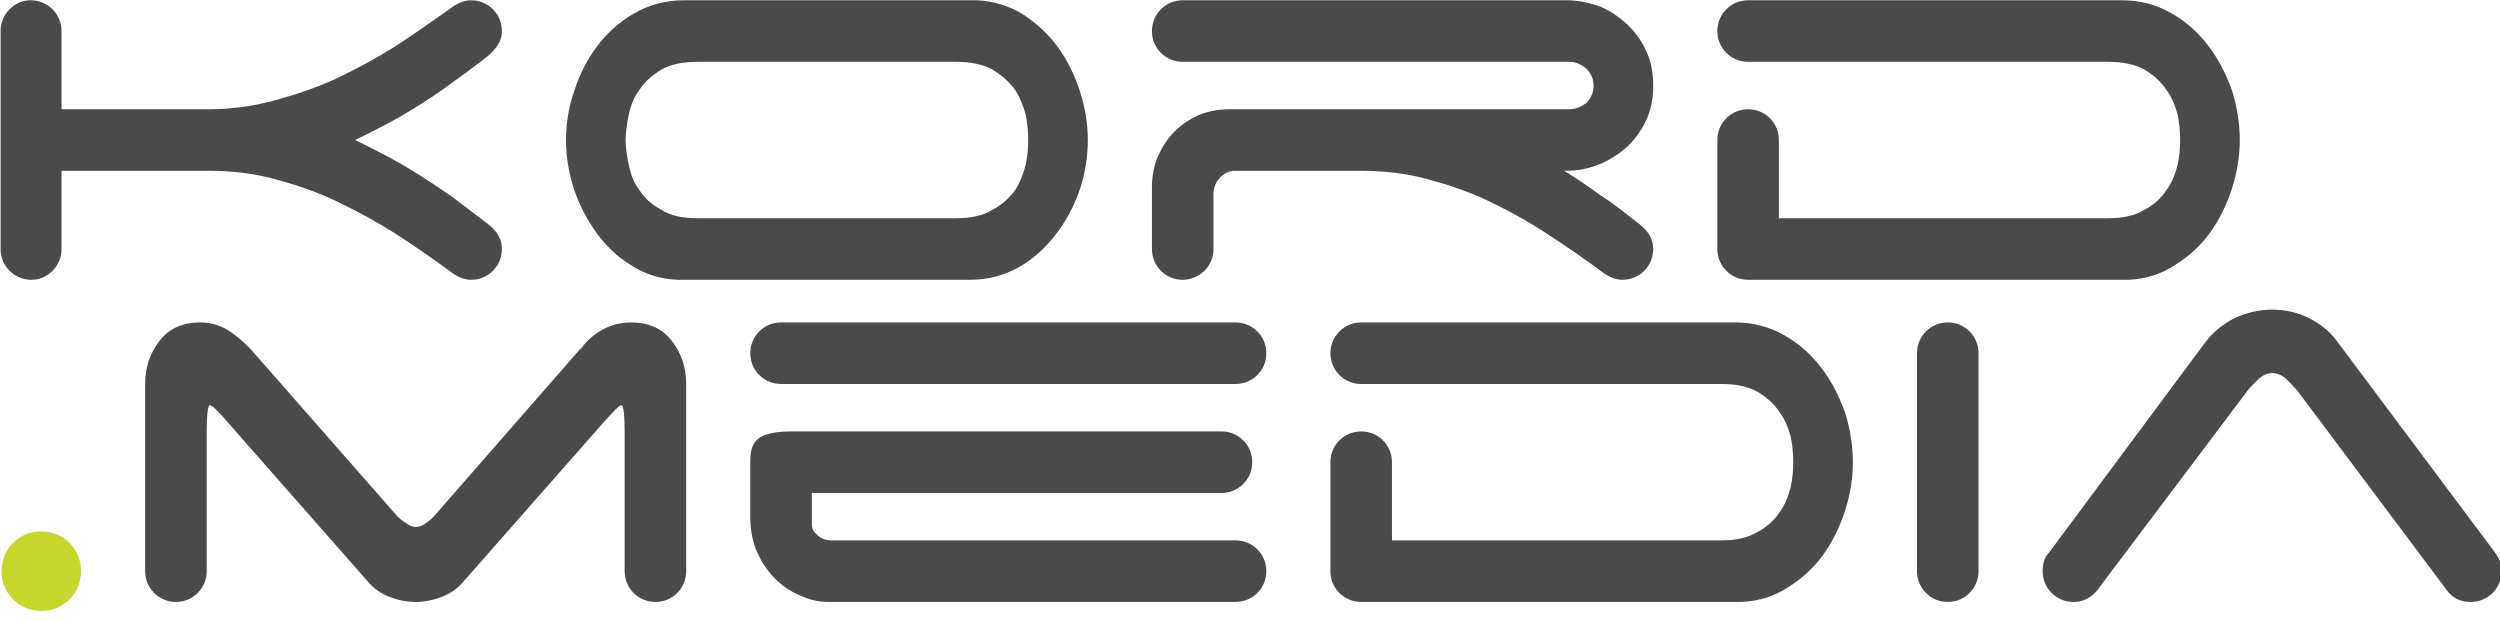
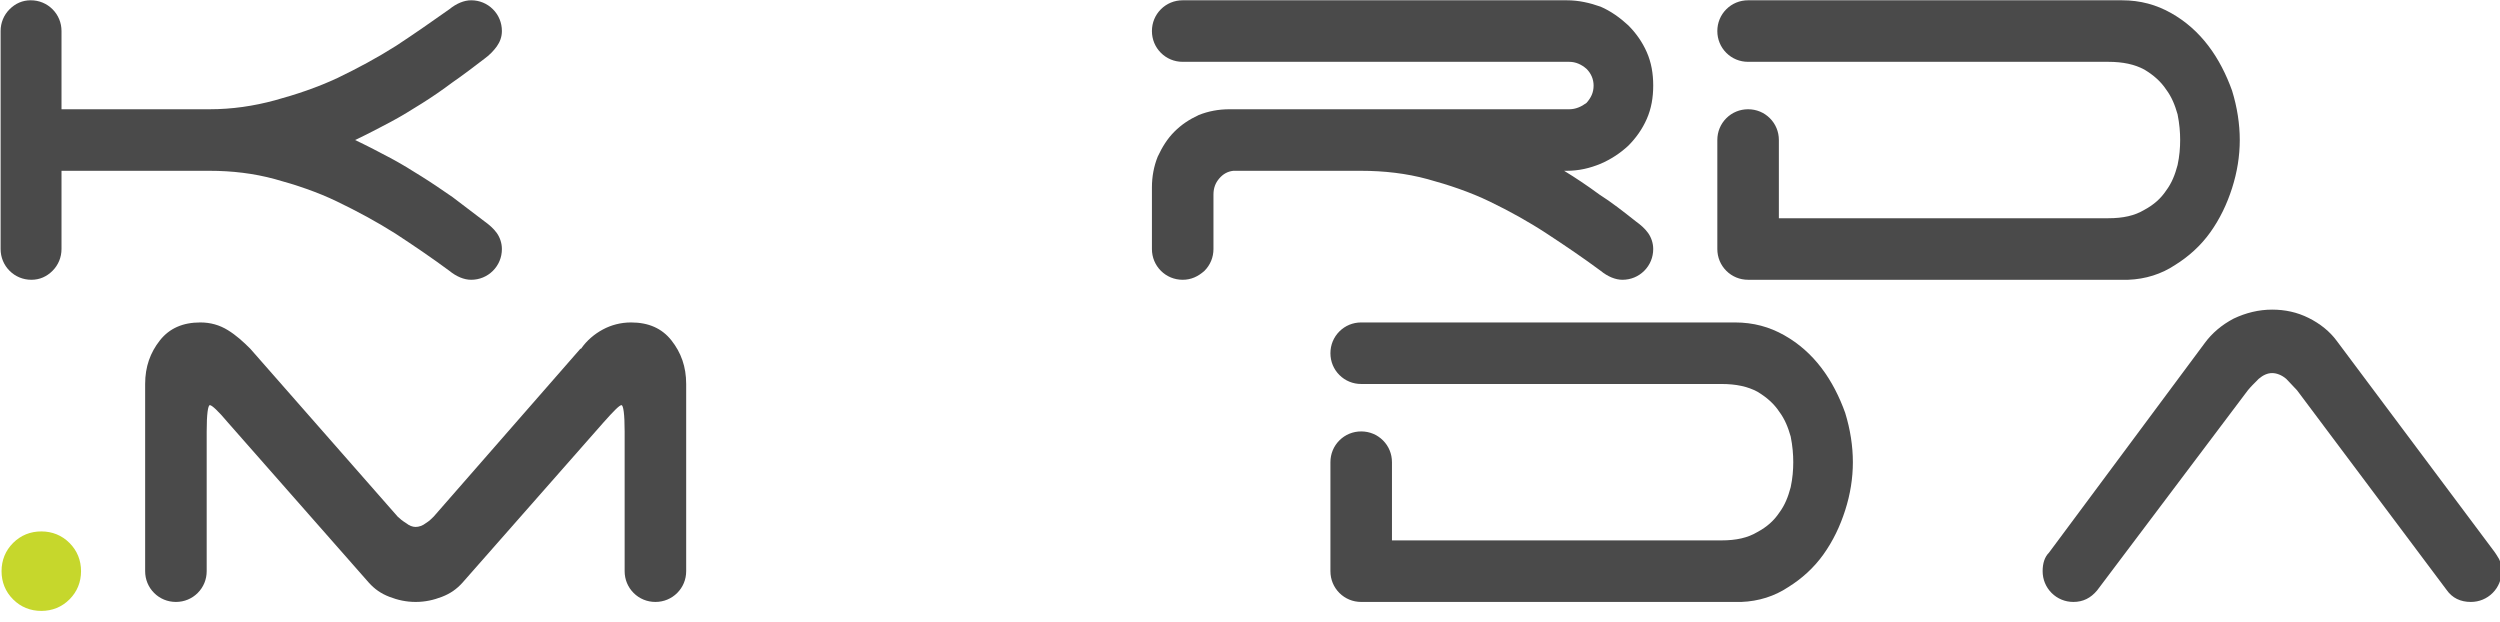
<svg xmlns="http://www.w3.org/2000/svg" xmlns:ns1="http://www.serif.com/" width="100%" height="100%" viewBox="0 0 193 48" version="1.1" xml:space="preserve" style="fill-rule:evenodd;clip-rule:evenodd;stroke-linejoin:round;stroke-miterlimit:2;">
  <g transform="matrix(1,0,0,1,-30,-4300.96)">
    <g transform="matrix(1,0,0,1,0,4200)">
      <rect id="kord.media" x="0" y="0" width="253" height="253" style="fill:none;" />
      <g id="kord.media1" ns1:id="kord.media">
        <g transform="matrix(1.236,0,0,1.236,-587.42,-264.639)">
          <g>
            <g transform="matrix(1.12,0,0,1.12,-59.697,-17.165)">
              <g transform="matrix(35.749,0,0,35.749,497.557,297.638)">
                <path d="M0.145,-0.339L0.376,-0.339C0.411,-0.339 0.445,-0.344 0.478,-0.353C0.511,-0.362 0.544,-0.373 0.576,-0.388C0.607,-0.403 0.637,-0.419 0.667,-0.438C0.696,-0.457 0.723,-0.476 0.75,-0.495C0.761,-0.504 0.773,-0.509 0.784,-0.509C0.797,-0.509 0.809,-0.504 0.818,-0.495C0.827,-0.486 0.832,-0.474 0.832,-0.461C0.832,-0.452 0.829,-0.444 0.824,-0.437C0.819,-0.43 0.812,-0.423 0.805,-0.418C0.788,-0.405 0.771,-0.392 0.755,-0.381C0.739,-0.369 0.723,-0.358 0.707,-0.348C0.691,-0.338 0.675,-0.328 0.658,-0.319C0.641,-0.31 0.622,-0.3 0.603,-0.291C0.622,-0.282 0.641,-0.272 0.658,-0.263C0.675,-0.254 0.691,-0.244 0.707,-0.234C0.723,-0.224 0.739,-0.213 0.755,-0.202C0.771,-0.19 0.788,-0.177 0.805,-0.164C0.812,-0.159 0.819,-0.153 0.824,-0.146C0.829,-0.139 0.832,-0.13 0.832,-0.121C0.832,-0.108 0.827,-0.096 0.818,-0.087C0.809,-0.078 0.797,-0.073 0.784,-0.073C0.773,-0.073 0.761,-0.078 0.75,-0.087C0.723,-0.107 0.695,-0.126 0.666,-0.145C0.636,-0.164 0.606,-0.18 0.575,-0.195C0.544,-0.21 0.511,-0.221 0.478,-0.23C0.445,-0.239 0.411,-0.243 0.376,-0.243L0.145,-0.243L0.145,-0.121C0.145,-0.108 0.14,-0.096 0.131,-0.087C0.122,-0.078 0.111,-0.073 0.098,-0.073C0.085,-0.073 0.073,-0.078 0.064,-0.087C0.055,-0.096 0.05,-0.108 0.05,-0.121L0.05,-0.461C0.05,-0.474 0.055,-0.486 0.064,-0.495C0.073,-0.504 0.084,-0.509 0.097,-0.509C0.11,-0.509 0.122,-0.504 0.131,-0.495C0.14,-0.486 0.145,-0.474 0.145,-0.461L0.145,-0.339Z" style="fill:rgb(74,74,74);fill-rule:nonzero;" />
              </g>
              <g transform="matrix(35.749,0,0,35.749,529.088,297.638)">
-                 <path d="M0.659,-0.169C0.682,-0.169 0.7,-0.173 0.715,-0.182C0.73,-0.19 0.741,-0.2 0.75,-0.212C0.758,-0.224 0.763,-0.237 0.767,-0.252C0.77,-0.266 0.771,-0.279 0.771,-0.291C0.771,-0.303 0.77,-0.316 0.767,-0.331C0.763,-0.345 0.758,-0.358 0.75,-0.37C0.741,-0.382 0.73,-0.392 0.715,-0.401C0.7,-0.409 0.682,-0.413 0.659,-0.413L0.255,-0.413C0.232,-0.413 0.213,-0.409 0.199,-0.401C0.184,-0.392 0.173,-0.382 0.165,-0.37C0.156,-0.358 0.151,-0.345 0.148,-0.331C0.145,-0.316 0.143,-0.303 0.143,-0.291C0.143,-0.279 0.145,-0.266 0.148,-0.252C0.151,-0.237 0.156,-0.224 0.165,-0.212C0.173,-0.2 0.184,-0.19 0.199,-0.182C0.213,-0.173 0.232,-0.169 0.255,-0.169L0.659,-0.169ZM0.864,-0.291C0.864,-0.266 0.86,-0.24 0.852,-0.215C0.843,-0.189 0.831,-0.166 0.815,-0.145C0.799,-0.124 0.78,-0.106 0.757,-0.093C0.734,-0.08 0.709,-0.073 0.68,-0.073L0.224,-0.073C0.197,-0.074 0.172,-0.082 0.151,-0.096C0.13,-0.109 0.112,-0.126 0.097,-0.147C0.082,-0.168 0.07,-0.191 0.062,-0.216C0.054,-0.241 0.05,-0.266 0.05,-0.291C0.05,-0.316 0.054,-0.342 0.063,-0.368C0.071,-0.393 0.083,-0.417 0.099,-0.438C0.115,-0.459 0.134,-0.476 0.157,-0.489C0.18,-0.502 0.205,-0.509 0.234,-0.509L0.69,-0.509C0.717,-0.508 0.742,-0.5 0.763,-0.487C0.784,-0.473 0.803,-0.456 0.818,-0.435C0.833,-0.414 0.844,-0.391 0.852,-0.366C0.86,-0.341 0.864,-0.316 0.864,-0.291Z" style="fill:rgb(74,74,74);fill-rule:nonzero;" />
-               </g>
+                 </g>
              <g transform="matrix(35.749,0,0,35.749,561.763,297.638)">
                <path d="M0.693,-0.243C0.711,-0.232 0.729,-0.22 0.748,-0.206C0.767,-0.194 0.786,-0.179 0.805,-0.164C0.812,-0.159 0.819,-0.153 0.824,-0.146C0.829,-0.139 0.832,-0.13 0.832,-0.121C0.832,-0.108 0.827,-0.096 0.818,-0.087C0.809,-0.078 0.797,-0.073 0.784,-0.073C0.773,-0.073 0.761,-0.078 0.75,-0.087C0.723,-0.107 0.695,-0.126 0.666,-0.145C0.637,-0.164 0.608,-0.18 0.577,-0.195C0.546,-0.21 0.513,-0.221 0.48,-0.23C0.447,-0.239 0.412,-0.243 0.376,-0.243L0.177,-0.243C0.168,-0.242 0.161,-0.238 0.155,-0.231C0.149,-0.224 0.146,-0.216 0.146,-0.206L0.146,-0.121C0.146,-0.108 0.141,-0.096 0.132,-0.087C0.122,-0.078 0.111,-0.073 0.098,-0.073C0.085,-0.073 0.073,-0.078 0.064,-0.087C0.055,-0.096 0.05,-0.108 0.05,-0.121L0.05,-0.217C0.05,-0.234 0.053,-0.25 0.059,-0.265C0.066,-0.28 0.074,-0.293 0.085,-0.304C0.096,-0.315 0.108,-0.323 0.123,-0.33C0.138,-0.336 0.154,-0.339 0.171,-0.339L0.701,-0.339C0.711,-0.339 0.72,-0.343 0.728,-0.349C0.735,-0.357 0.739,-0.365 0.739,-0.376C0.739,-0.386 0.735,-0.395 0.728,-0.402C0.72,-0.409 0.711,-0.413 0.701,-0.413L0.098,-0.413C0.085,-0.413 0.073,-0.418 0.064,-0.427C0.055,-0.436 0.05,-0.448 0.05,-0.461C0.05,-0.474 0.055,-0.486 0.064,-0.495C0.073,-0.504 0.085,-0.509 0.098,-0.509L0.697,-0.509C0.716,-0.509 0.733,-0.505 0.75,-0.499C0.766,-0.492 0.78,-0.482 0.793,-0.47C0.805,-0.458 0.815,-0.444 0.822,-0.428C0.829,-0.412 0.832,-0.395 0.832,-0.376C0.832,-0.357 0.829,-0.34 0.822,-0.324C0.815,-0.308 0.805,-0.294 0.793,-0.282C0.78,-0.27 0.766,-0.261 0.75,-0.254C0.733,-0.247 0.716,-0.243 0.697,-0.243L0.693,-0.243Z" style="fill:rgb(74,74,74);fill-rule:nonzero;" />
              </g>
              <g transform="matrix(35.749,0,0,35.749,593.294,297.638)">
                <path d="M0.66,-0.169C0.683,-0.169 0.701,-0.173 0.716,-0.182C0.731,-0.19 0.742,-0.2 0.75,-0.212C0.759,-0.224 0.764,-0.237 0.768,-0.252C0.771,-0.266 0.772,-0.279 0.772,-0.291C0.772,-0.303 0.771,-0.316 0.768,-0.331C0.764,-0.345 0.759,-0.358 0.75,-0.37C0.742,-0.382 0.731,-0.392 0.716,-0.401C0.701,-0.409 0.683,-0.413 0.66,-0.413L0.098,-0.413C0.085,-0.413 0.073,-0.418 0.064,-0.427C0.055,-0.436 0.05,-0.448 0.05,-0.461C0.05,-0.474 0.055,-0.486 0.064,-0.495C0.073,-0.504 0.085,-0.509 0.098,-0.509L0.681,-0.509C0.71,-0.509 0.735,-0.502 0.758,-0.489C0.781,-0.476 0.8,-0.459 0.816,-0.438C0.832,-0.417 0.844,-0.393 0.853,-0.368C0.861,-0.342 0.865,-0.316 0.865,-0.291C0.865,-0.266 0.861,-0.241 0.853,-0.216C0.845,-0.191 0.834,-0.168 0.819,-0.147C0.804,-0.126 0.785,-0.109 0.764,-0.096C0.743,-0.082 0.718,-0.074 0.691,-0.073L0.098,-0.073C0.085,-0.073 0.073,-0.078 0.064,-0.087C0.055,-0.096 0.05,-0.108 0.05,-0.121L0.05,-0.291C0.05,-0.304 0.055,-0.316 0.064,-0.325C0.073,-0.334 0.085,-0.339 0.098,-0.339C0.111,-0.339 0.123,-0.334 0.132,-0.325C0.141,-0.316 0.146,-0.304 0.146,-0.291L0.146,-0.169L0.66,-0.169Z" style="fill:rgb(74,74,74);fill-rule:nonzero;" />
              </g>
            </g>
            <g transform="matrix(1.12,0,0,1.12,-203.5,2.957)">
              <g transform="matrix(35.749,0,0,35.749,626.005,297.638)">
                <path d="M0.05,-0.121C0.05,-0.138 0.056,-0.153 0.068,-0.165C0.08,-0.177 0.095,-0.183 0.112,-0.183C0.129,-0.183 0.144,-0.177 0.156,-0.165C0.168,-0.153 0.174,-0.138 0.174,-0.121C0.174,-0.104 0.168,-0.089 0.156,-0.077C0.144,-0.065 0.129,-0.059 0.112,-0.059C0.095,-0.059 0.08,-0.065 0.068,-0.077C0.056,-0.089 0.05,-0.104 0.05,-0.121Z" style="fill:rgb(198,215,44);fill-rule:nonzero;" />
              </g>
              <g transform="matrix(35.749,0,0,35.749,634.013,297.638)">
                <path d="M0.894,-0.121C0.894,-0.108 0.889,-0.096 0.88,-0.087C0.871,-0.078 0.859,-0.073 0.846,-0.073C0.833,-0.073 0.821,-0.078 0.812,-0.087C0.803,-0.096 0.798,-0.108 0.798,-0.121L0.798,-0.339C0.798,-0.366 0.796,-0.38 0.793,-0.38C0.79,-0.38 0.781,-0.371 0.765,-0.353L0.545,-0.103C0.536,-0.093 0.526,-0.086 0.513,-0.081C0.5,-0.076 0.487,-0.073 0.472,-0.073C0.457,-0.073 0.444,-0.076 0.431,-0.081C0.418,-0.086 0.408,-0.093 0.399,-0.103L0.179,-0.353C0.164,-0.371 0.154,-0.38 0.151,-0.38C0.148,-0.38 0.146,-0.366 0.146,-0.339L0.146,-0.121C0.146,-0.108 0.141,-0.096 0.132,-0.087C0.123,-0.078 0.111,-0.073 0.098,-0.073C0.085,-0.073 0.073,-0.078 0.064,-0.087C0.055,-0.096 0.05,-0.108 0.05,-0.121L0.05,-0.413C0.05,-0.44 0.058,-0.462 0.073,-0.481C0.088,-0.5 0.109,-0.509 0.136,-0.509C0.152,-0.509 0.166,-0.505 0.179,-0.497C0.192,-0.489 0.203,-0.479 0.214,-0.468L0.444,-0.206C0.447,-0.203 0.452,-0.199 0.457,-0.196C0.462,-0.192 0.467,-0.19 0.472,-0.19C0.477,-0.19 0.483,-0.192 0.488,-0.196C0.493,-0.199 0.497,-0.203 0.5,-0.206L0.729,-0.468L0.73,-0.468C0.739,-0.481 0.751,-0.491 0.764,-0.498C0.777,-0.505 0.792,-0.509 0.808,-0.509C0.835,-0.509 0.856,-0.5 0.871,-0.481C0.886,-0.462 0.894,-0.44 0.894,-0.413L0.894,-0.121Z" style="fill:rgb(74,74,74);fill-rule:nonzero;" />
              </g>
              <g transform="matrix(35.749,0,0,35.749,667.76,297.638)">
-                 <path d="M0.05,-0.461C0.05,-0.474 0.055,-0.486 0.064,-0.495C0.073,-0.504 0.085,-0.509 0.098,-0.509L0.807,-0.509C0.82,-0.509 0.832,-0.504 0.841,-0.495C0.85,-0.486 0.855,-0.474 0.855,-0.461C0.855,-0.448 0.85,-0.436 0.841,-0.427C0.832,-0.418 0.82,-0.413 0.807,-0.413L0.098,-0.413C0.085,-0.413 0.073,-0.418 0.064,-0.427C0.055,-0.436 0.05,-0.448 0.05,-0.461ZM0.172,-0.073C0.157,-0.073 0.143,-0.076 0.128,-0.083C0.113,-0.089 0.1,-0.098 0.089,-0.109C0.078,-0.12 0.068,-0.134 0.061,-0.15C0.054,-0.166 0.05,-0.184 0.05,-0.204L0.05,-0.294C0.05,-0.312 0.055,-0.324 0.066,-0.33C0.076,-0.336 0.092,-0.339 0.114,-0.339L0.785,-0.339C0.798,-0.339 0.81,-0.334 0.819,-0.325C0.828,-0.316 0.833,-0.304 0.833,-0.291C0.833,-0.278 0.828,-0.266 0.819,-0.257C0.81,-0.248 0.798,-0.243 0.785,-0.243L0.146,-0.243L0.146,-0.194C0.146,-0.187 0.149,-0.182 0.155,-0.177C0.16,-0.172 0.168,-0.169 0.177,-0.169L0.807,-0.169C0.82,-0.169 0.832,-0.164 0.841,-0.155C0.85,-0.146 0.855,-0.134 0.855,-0.121C0.855,-0.108 0.85,-0.096 0.841,-0.087C0.832,-0.078 0.82,-0.073 0.807,-0.073L0.172,-0.073Z" style="fill:rgb(74,74,74);fill-rule:nonzero;" />
-               </g>
+                 </g>
              <g transform="matrix(35.749,0,0,35.749,700.113,297.638)">
                <path d="M0.66,-0.169C0.683,-0.169 0.701,-0.173 0.716,-0.182C0.731,-0.19 0.742,-0.2 0.75,-0.212C0.759,-0.224 0.764,-0.237 0.768,-0.252C0.771,-0.266 0.772,-0.279 0.772,-0.291C0.772,-0.303 0.771,-0.316 0.768,-0.331C0.764,-0.345 0.759,-0.358 0.75,-0.37C0.742,-0.382 0.731,-0.392 0.716,-0.401C0.701,-0.409 0.683,-0.413 0.66,-0.413L0.098,-0.413C0.085,-0.413 0.073,-0.418 0.064,-0.427C0.055,-0.436 0.05,-0.448 0.05,-0.461C0.05,-0.474 0.055,-0.486 0.064,-0.495C0.073,-0.504 0.085,-0.509 0.098,-0.509L0.681,-0.509C0.71,-0.509 0.735,-0.502 0.758,-0.489C0.781,-0.476 0.8,-0.459 0.816,-0.438C0.832,-0.417 0.844,-0.393 0.853,-0.368C0.861,-0.342 0.865,-0.316 0.865,-0.291C0.865,-0.266 0.861,-0.241 0.853,-0.216C0.845,-0.191 0.834,-0.168 0.819,-0.147C0.804,-0.126 0.785,-0.109 0.764,-0.096C0.743,-0.082 0.718,-0.074 0.691,-0.073L0.098,-0.073C0.085,-0.073 0.073,-0.078 0.064,-0.087C0.055,-0.096 0.05,-0.108 0.05,-0.121L0.05,-0.291C0.05,-0.304 0.055,-0.316 0.064,-0.325C0.073,-0.334 0.085,-0.339 0.098,-0.339C0.111,-0.339 0.123,-0.334 0.132,-0.325C0.141,-0.316 0.146,-0.304 0.146,-0.291L0.146,-0.169L0.66,-0.169Z" style="fill:rgb(74,74,74);fill-rule:nonzero;" />
              </g>
              <g transform="matrix(35.749,0,0,35.749,732.824,297.638)">
-                 <path d="M0.146,-0.121C0.146,-0.108 0.141,-0.096 0.132,-0.087C0.123,-0.078 0.111,-0.073 0.098,-0.073C0.085,-0.073 0.073,-0.078 0.064,-0.087C0.055,-0.096 0.05,-0.108 0.05,-0.121L0.05,-0.461C0.05,-0.474 0.055,-0.486 0.064,-0.495C0.073,-0.504 0.085,-0.509 0.098,-0.509C0.111,-0.509 0.123,-0.504 0.132,-0.495C0.141,-0.486 0.146,-0.474 0.146,-0.461L0.146,-0.121Z" style="fill:rgb(74,74,74);fill-rule:nonzero;" />
-               </g>
+                 </g>
              <g transform="matrix(35.749,0,0,35.749,739.831,297.638)">
                <path d="M0.135,-0.091C0.125,-0.079 0.113,-0.073 0.098,-0.073C0.085,-0.073 0.073,-0.078 0.064,-0.087C0.055,-0.096 0.05,-0.108 0.05,-0.121C0.05,-0.133 0.053,-0.143 0.06,-0.15L0.303,-0.477C0.314,-0.492 0.329,-0.505 0.348,-0.515C0.367,-0.524 0.387,-0.529 0.408,-0.529C0.428,-0.529 0.447,-0.525 0.465,-0.516C0.483,-0.507 0.498,-0.495 0.509,-0.48L0.752,-0.155C0.756,-0.15 0.759,-0.145 0.762,-0.14C0.765,-0.134 0.766,-0.128 0.766,-0.121C0.766,-0.108 0.761,-0.096 0.752,-0.087C0.743,-0.078 0.731,-0.073 0.718,-0.073C0.702,-0.073 0.689,-0.079 0.68,-0.092L0.447,-0.403C0.442,-0.408 0.437,-0.414 0.43,-0.421C0.423,-0.427 0.415,-0.43 0.408,-0.43C0.401,-0.43 0.394,-0.427 0.387,-0.421C0.38,-0.414 0.374,-0.408 0.37,-0.403L0.135,-0.091Z" style="fill:rgb(74,74,74);fill-rule:nonzero;" />
              </g>
            </g>
          </g>
        </g>
      </g>
    </g>
  </g>
</svg>